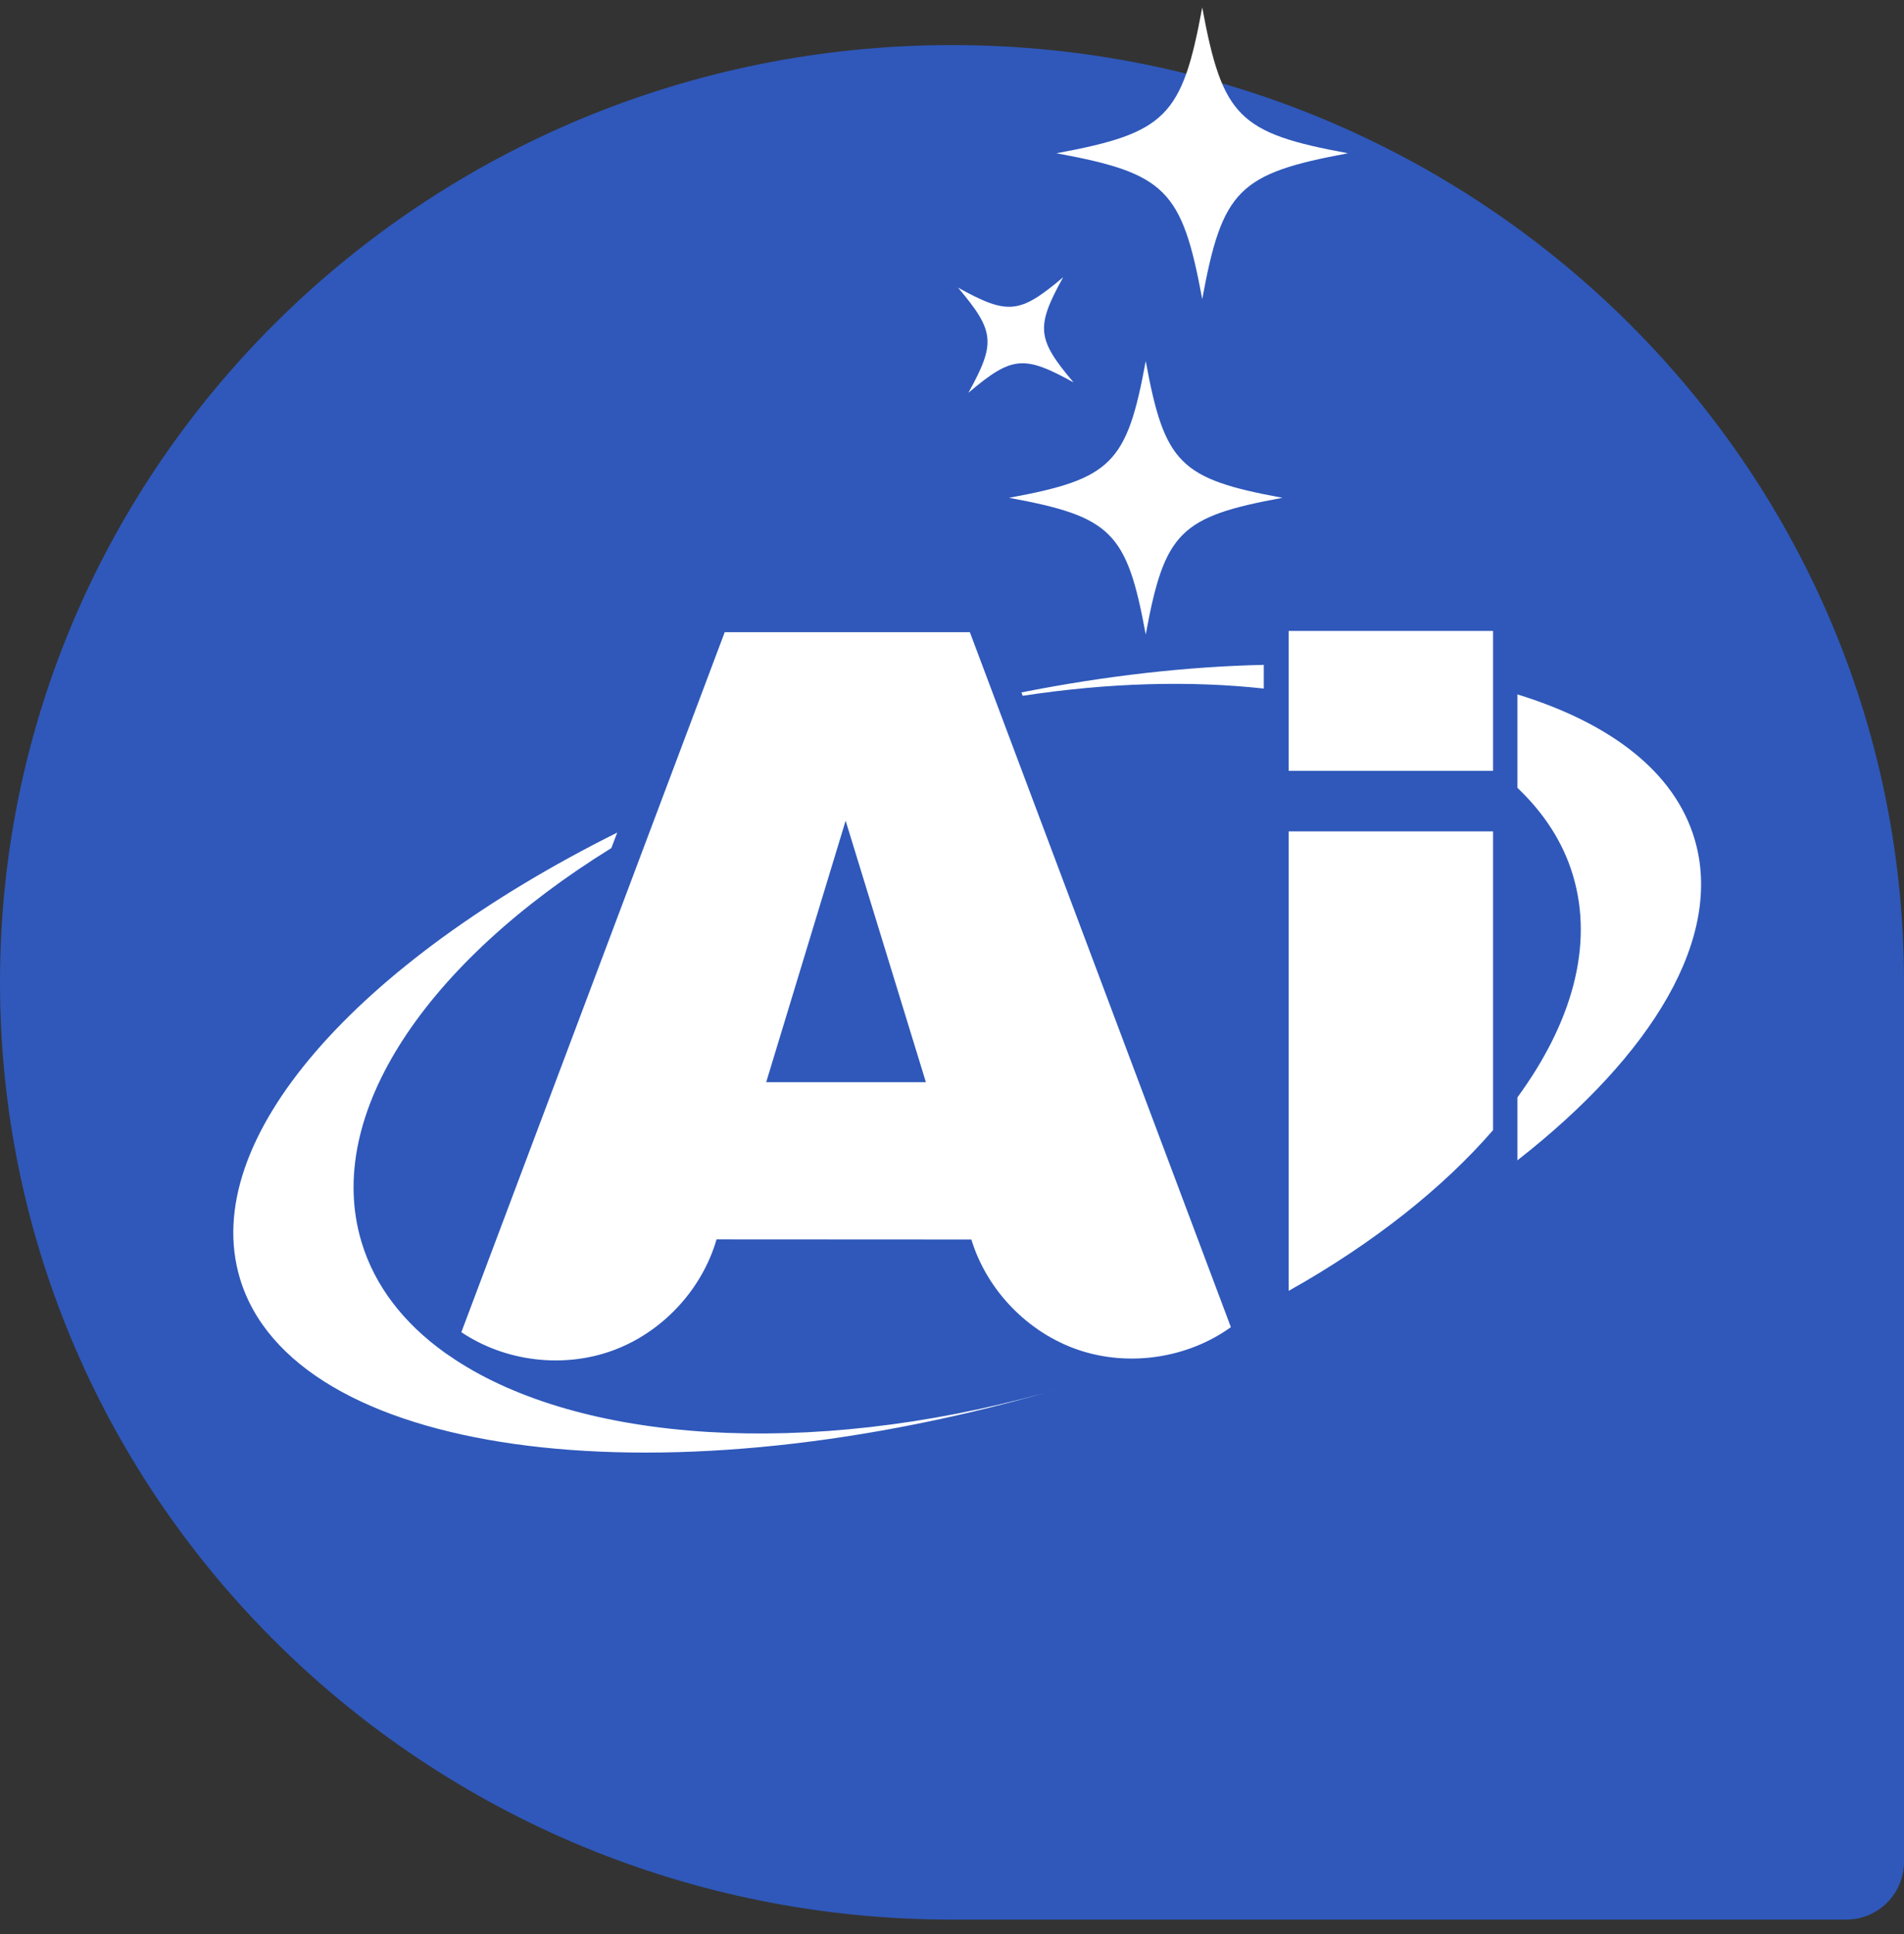
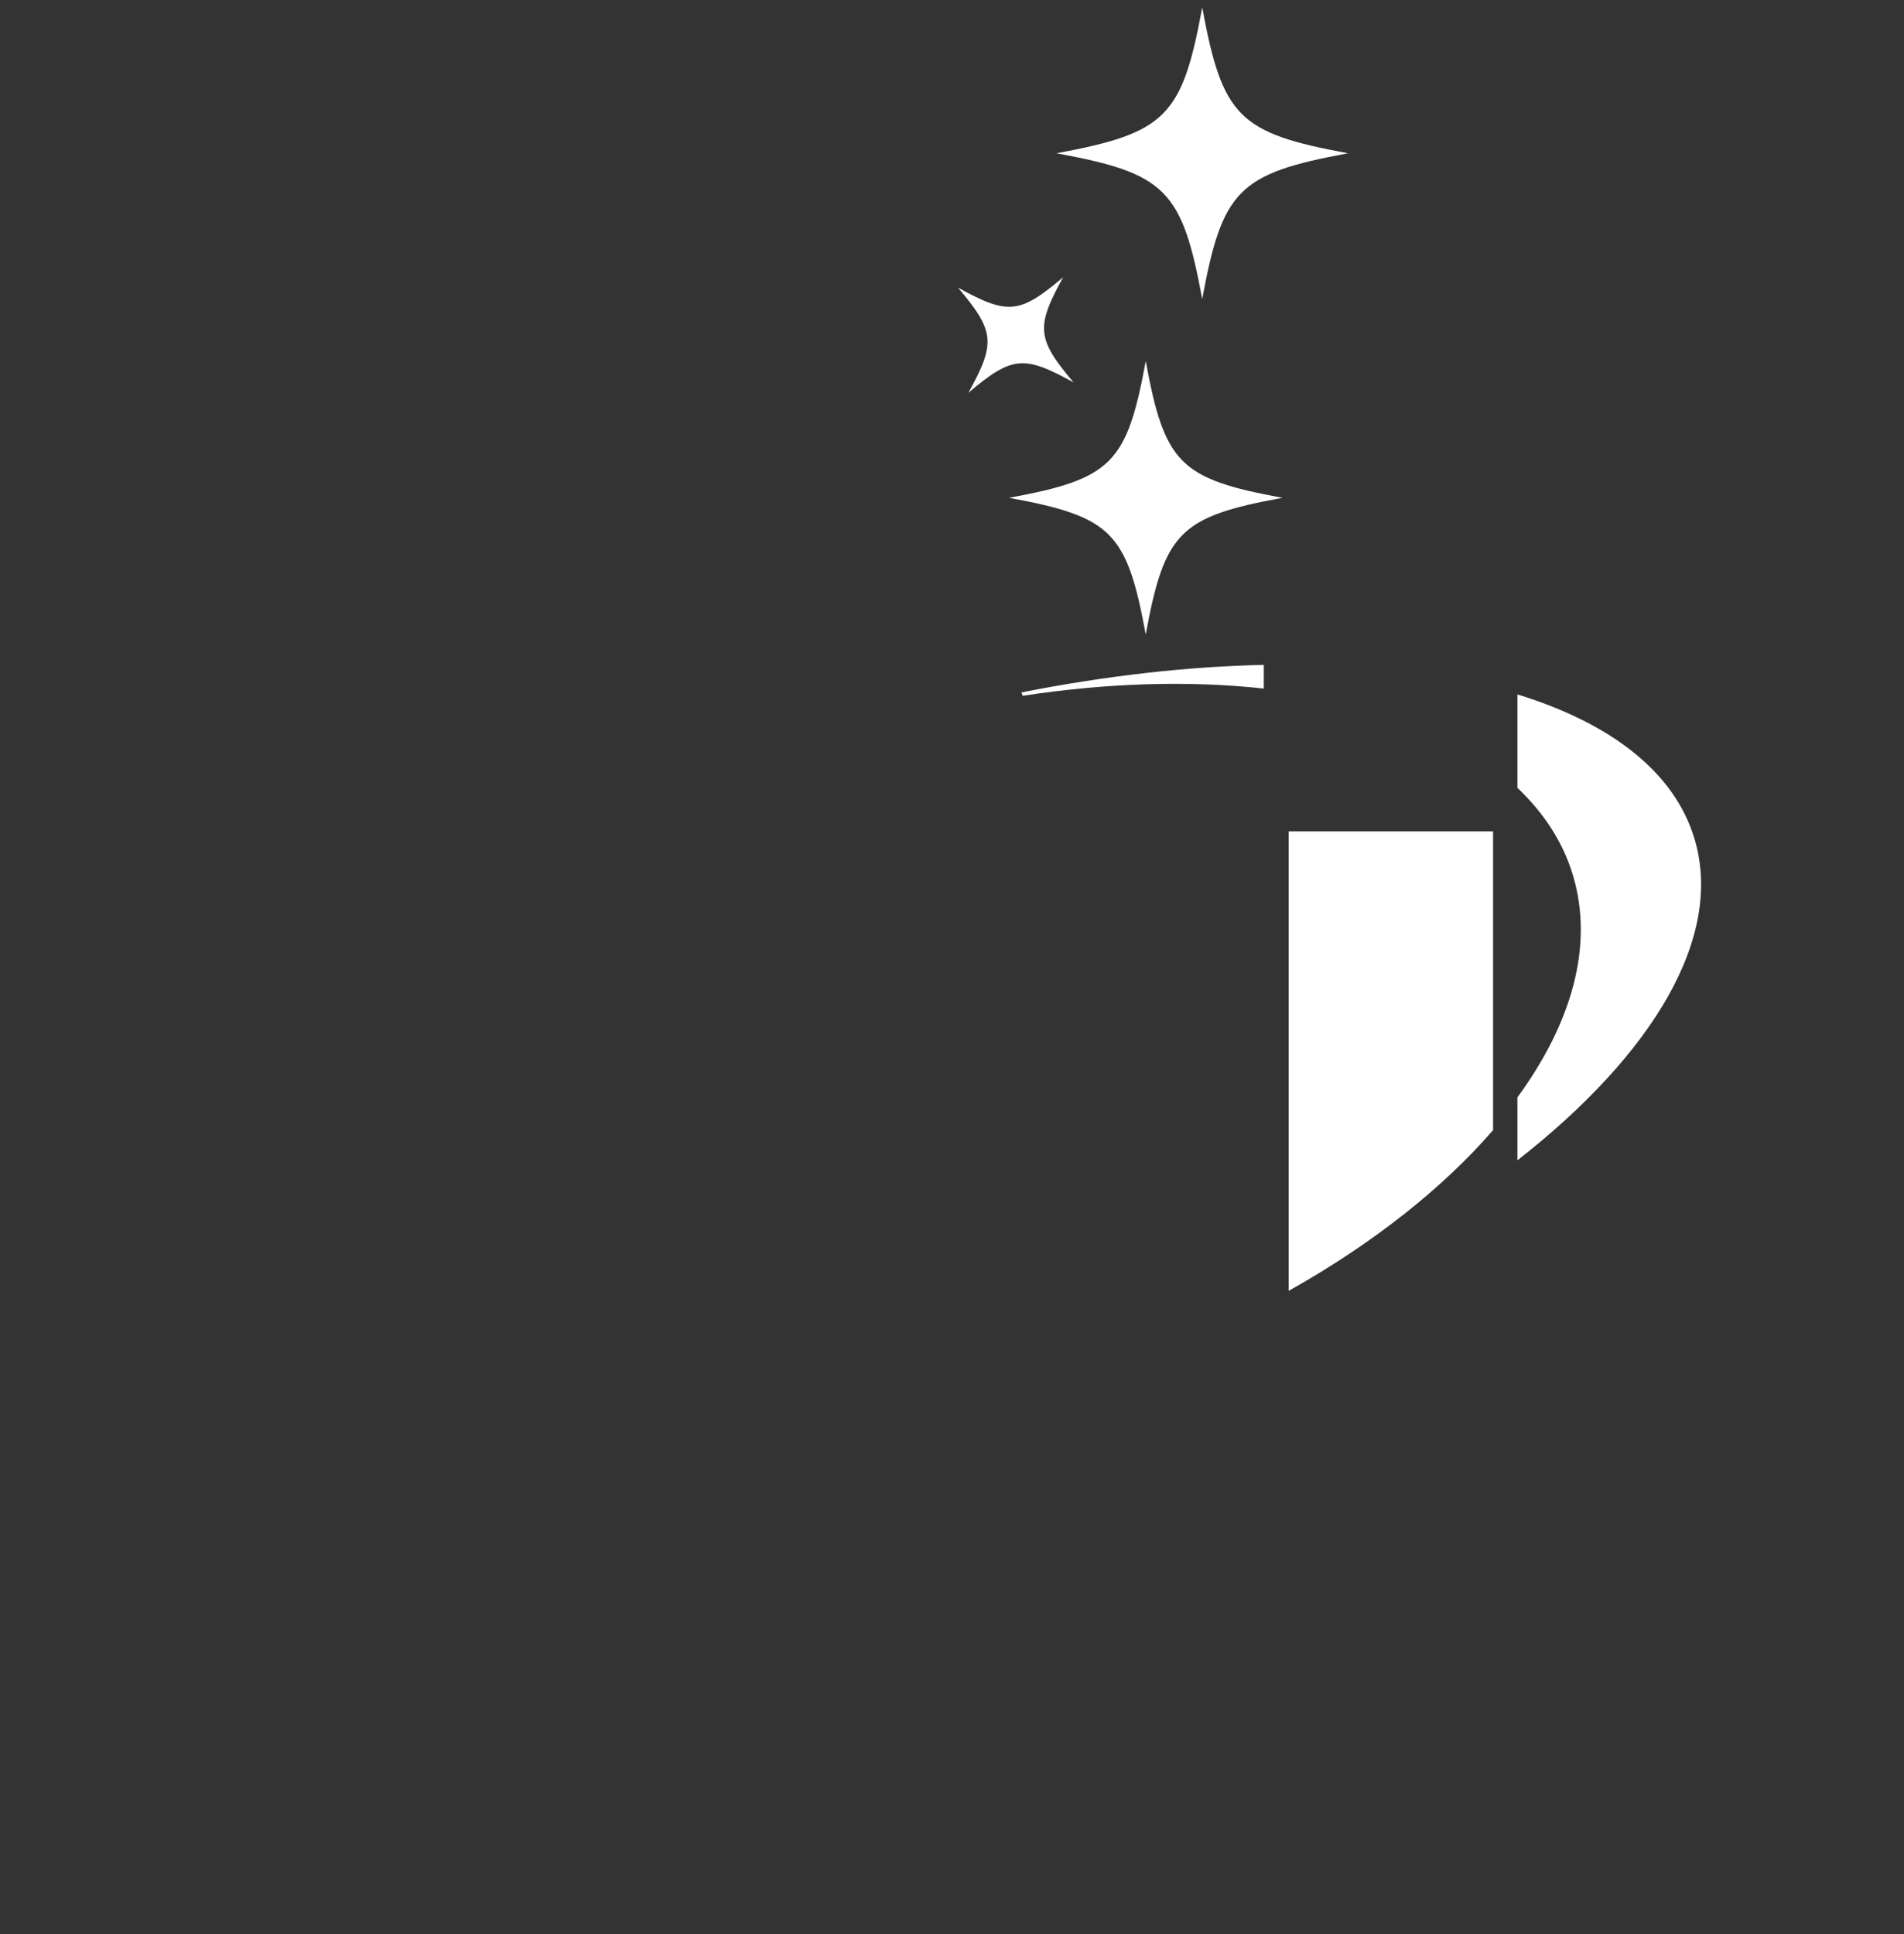
<svg xmlns="http://www.w3.org/2000/svg" width="128" height="130" viewBox="0 0 128 130" fill="none">
  <rect x="0" y="0" width="128" height="130" fill="#333333" stroke="none" />
-   <path d="M0 66.03C0 100.824 28.654 129.03 64 129.03C78.245 129.03 112.522 129.03 124.102 129.03C126.268 129.03 128 127.294 128 125.128C128 113.778 128 80.648 128 66.03C128 31.236 99.346 3.03 64 3.03C28.654 3.03 0 31.236 0 66.03Z" fill="url(#paint0_linear_1819_13709)" />
  <path d="M86.717 55.966V86.626C92.304 83.473 96.935 79.797 100.291 75.933V55.966H86.717Z" fill="white" stroke="white" stroke-width="0.166" stroke-miterlimit="10" />
  <path d="M113.914 56.374C112.562 51.871 108.263 48.6 102.012 46.677V52.956C103.782 54.637 105.072 56.594 105.742 58.827C107.16 63.549 105.672 68.757 102.012 73.76V77.992C111.134 70.862 115.897 62.98 113.914 56.374Z" fill="white" />
-   <path d="M86.717 42.492V51.731H100.291V51.499V42.492H86.717Z" fill="white" stroke="white" stroke-width="0.166" stroke-miterlimit="10" />
-   <path d="M30.584 91.385L29.922 90.936C27.15 88.95 25.193 86.451 24.302 83.48C21.718 74.875 28.724 64.655 41.096 57.007L41.495 55.963C24.012 64.674 13.322 76.583 16.13 85.934C19.699 97.823 43.751 101.153 70.282 93.616C54.2 98.07 39.008 96.926 30.584 91.385Z" fill="white" />
-   <path d="M70.281 93.614C70.838 93.46 71.395 93.301 71.953 93.133C71.395 93.301 70.839 93.457 70.281 93.614Z" fill="white" />
-   <path d="M65.2 42.492H48.721C48.721 42.492 31.71 87.708 31.015 89.545C33.956 91.519 37.849 91.993 41.178 90.782C44.506 89.572 47.186 86.708 48.172 83.307C53.882 83.31 59.591 83.314 65.301 83.316C66.347 86.743 69.118 89.595 72.512 90.741C75.907 91.887 79.838 91.299 82.748 89.207L65.2 42.492ZM51.508 72.742L56.849 55.166L62.245 72.742H51.508Z" fill="white" />
  <path d="M68.668 46.542L68.752 46.769C74.533 45.885 80.034 45.743 84.96 46.283V44.69C79.884 44.801 74.388 45.41 68.668 46.542Z" fill="white" />
  <path d="M71.473 18.635C68.547 21.109 67.757 21.187 64.403 19.333C66.877 22.259 66.955 23.049 65.102 26.403C68.028 23.929 68.818 23.851 72.172 25.705C69.698 22.779 69.62 21.988 71.473 18.635Z" fill="white" />
  <path d="M80.822 0.5C79.471 7.845 78.374 8.942 71.02 10.302C78.365 11.653 79.462 12.751 80.822 20.105C82.174 12.76 83.271 11.663 90.625 10.302C83.28 8.951 82.183 7.854 80.822 0.5Z" fill="white" />
  <path d="M77.024 24.271C75.757 31.162 74.725 32.194 67.834 33.461C74.725 34.727 75.757 35.759 77.024 42.65C78.291 35.759 79.323 34.727 86.214 33.461C79.323 32.194 78.291 31.162 77.024 24.271Z" fill="white" />
  <defs>
    <linearGradient id="paint0_linear_1819_13709" x1="130.704" y1="3.03" x2="-28.497" y2="16.544" gradientUnits="userSpaceOnUse">
      <stop stop-color="#2F58BA" />
      <stop offset="1" stop-color="#2F58BA" />
    </linearGradient>
  </defs>
</svg>